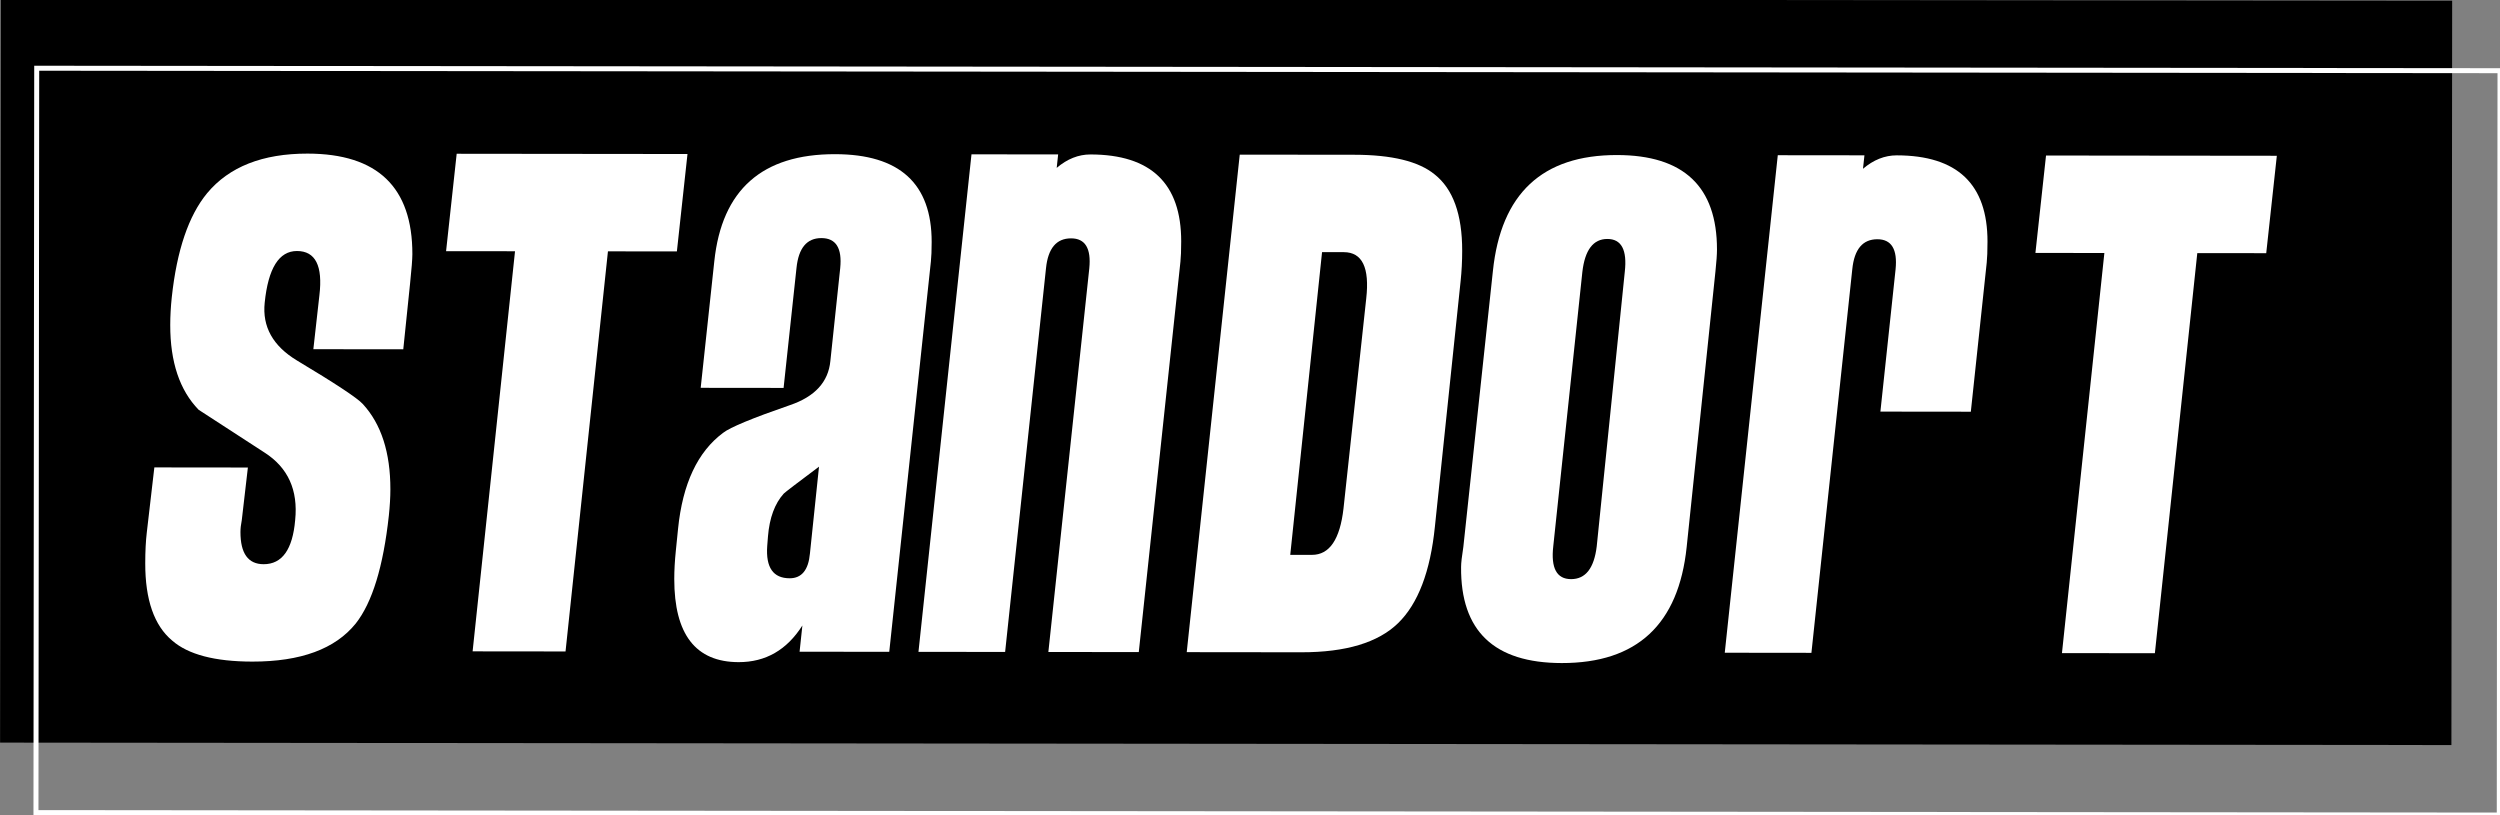
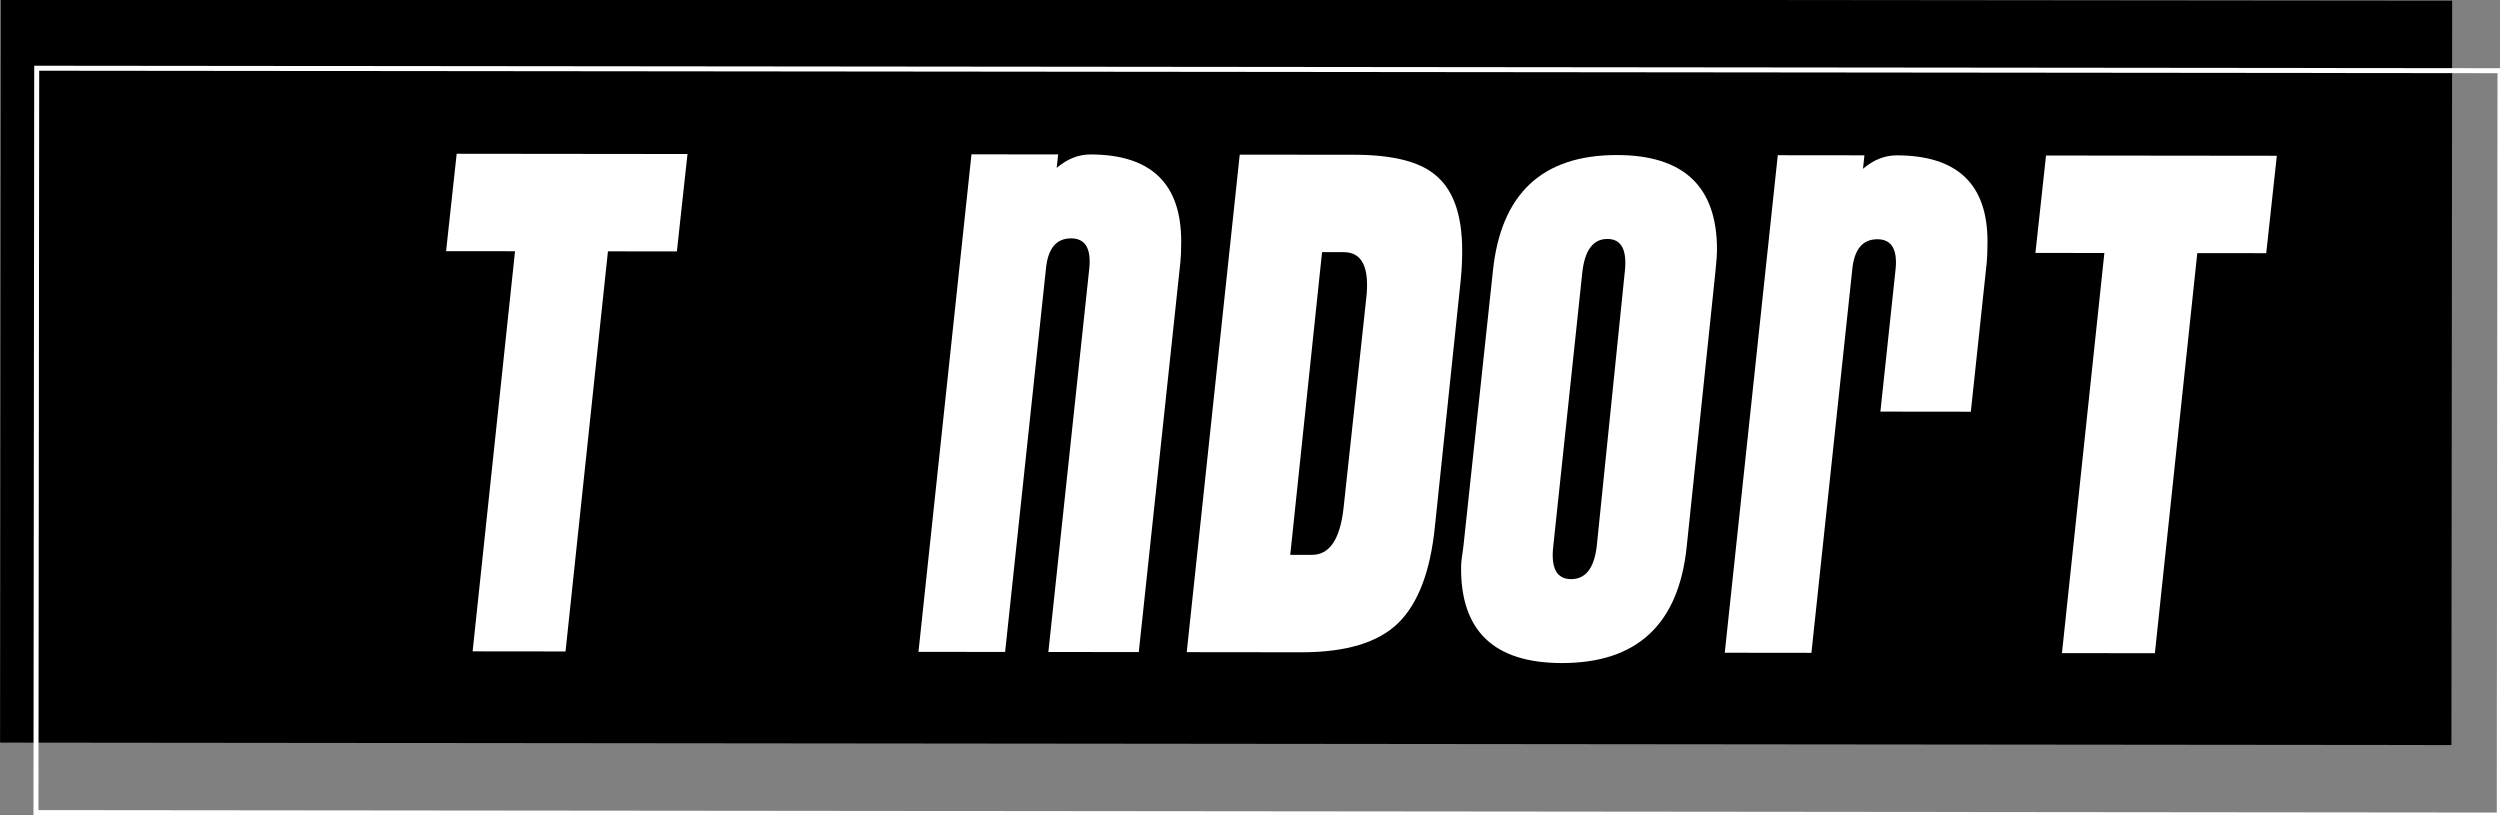
<svg xmlns="http://www.w3.org/2000/svg" version="1.1" id="Ebene_1" x="0px" y="0px" width="500.425px" height="163.204px" viewBox="0 0 500.425 163.204" preserveAspectRatio="xMinYMin meet" xml:space="preserve">
  <rect x="0" y="0" width="500.425" height="163.204" fill="#808080" stroke="none" />
  <rect x="0.083" y="-0.078" transform="matrix(1 0.001 -0.001 1 0.083 -0.273)" width="490.683" height="148.999" />
  <g>
-     <path fill="#FFFFFF" d="M77.835,103.213c-1.113,10.199-3.319,17.396-6.624,21.593c-4.107,5.096-11.01,7.638-20.708,7.627   c-7.5-0.008-12.85-1.416-16.046-4.218c-3.597-3.004-5.391-8.154-5.383-15.455c0.003-2.4,0.104-4.449,0.307-6.15l1.515-13.048   l18.722,0.021l-1.219,10.513c-0.179,0.899-0.267,1.696-0.268,2.395c-0.005,4.294,1.542,6.443,4.643,6.446   c3.698,0.004,5.802-2.942,6.31-8.843c0.607-6-1.439-10.502-6.135-13.507l-13.191-8.564c-3.797-3.905-5.689-9.555-5.681-16.957   c0.002-1.8,0.103-3.649,0.306-5.549c1.009-9.397,3.367-16.347,7.073-20.842c4.405-5.294,11.109-7.938,20.109-7.928   c14,0.016,20.993,6.724,20.978,20.124c-0.001,1.001-0.153,2.951-0.457,5.85l-1.364,13.198l-18-0.02l1.211-10.798   c0.705-5.899-0.792-8.851-4.49-8.855c-3.6-0.004-5.755,3.443-6.461,10.343c-0.507,4.799,1.64,8.653,6.437,11.557   c7.694,4.609,12.09,7.513,13.191,8.714c3.694,4.005,5.539,9.707,5.531,17.106C78.139,99.564,78.037,101.315,77.835,103.213z" />
    <path fill="#FFFFFF" d="M94.603,130.382l8.489-80.091l-13.8-0.015l2.122-19.498l46.2,0.051l-2.122,19.498l-13.8-0.015l-8.489,80.09   L94.603,130.382z" />
-     <path fill="#FFFFFF" d="M178.001,130.475l-17.948-0.021l0.559-5.249c-3.106,4.897-7.36,7.342-12.76,7.336   c-8.602-0.01-12.896-5.564-12.884-16.664c0.002-1.699,0.102-3.549,0.306-5.55l0.455-4.5c0.91-8.999,3.917-15.394,9.021-19.189   c1.4-1.098,5.853-2.942,13.355-5.536c5.001-1.693,7.705-4.641,8.11-8.841l1.971-18.598c0.403-3.998-0.852-6.001-3.765-6.004   c-2.918-0.003-4.58,1.994-4.987,5.989l-2.582,24.002l-16.594-0.018l2.726-25.347c1.516-14.298,9.574-21.439,24.176-21.423   c12.9,0.014,19.344,5.872,19.331,17.572c-0.002,1.701-0.055,3-0.154,3.899L178.001,130.475z M162.124,110.807l1.819-17.397   c-4.405,3.295-6.755,5.092-7.056,5.392c-1.802,2-2.855,4.849-3.159,8.546l-0.153,1.95c-0.304,4.301,1.193,6.451,4.493,6.455   C160.468,115.755,161.82,114.106,162.124,110.807z" />
    <path fill="#FFFFFF" d="M201.196,130.5l-17.346-0.02l10.613-99.588l17.346,0.019l-0.289,2.695c2.104-1.793,4.357-2.69,6.762-2.688   c12.117,0.013,18.172,5.821,18.159,17.42c-0.002,1.8-0.055,3.15-0.154,4.05l-8.337,78.14l-18.099-0.02l8.192-76.784   c0.403-4.002-0.812-6.008-3.643-6.011c-2.939-0.003-4.615,1.994-5.022,5.987L201.196,130.5z" />
    <path fill="#FFFFFF" d="M287.226,105.395c-0.91,8.999-3.369,15.447-7.372,19.343c-4.005,3.895-10.457,5.838-19.356,5.828   l-22.95-0.025l10.61-99.588l22.95,0.025c7.5,0.008,12.847,1.315,16.046,3.918c3.695,2.906,5.541,8.008,5.533,15.306   c-0.003,2.1-0.105,4.102-0.307,6L287.226,105.395z M268.93,101.775l4.546-41.995c0.705-6.198-0.791-9.301-4.489-9.305l-4.351-0.005   l-6.366,60.593l4.35,0.004C266.118,111.071,268.222,107.976,268.93,101.775z" />
    <path fill="#FFFFFF" d="M337.62,109.501c-1.622,15.5-9.958,23.239-25.007,23.223c-13.547-0.016-20.263-6.421-20.147-19.223   c0.001-0.8,0.152-2.149,0.454-4.05l5.912-55.193c1.61-15.497,9.893-23.239,24.843-23.222c13.355,0.015,20.025,6.322,20.012,18.922   c-0.001,1.001-0.104,2.452-0.305,4.35L337.62,109.501z M319.621,109.331l5.61-54.894c0.504-4.398-0.656-6.6-3.48-6.604   c-2.831-0.003-4.5,2.196-5.009,6.594l-5.821,54.894c-0.507,4.401,0.684,6.601,3.566,6.604   C317.387,115.929,319.098,113.732,319.621,109.331z" />
    <path fill="#FFFFFF" d="M362.592,130.679l-17.347-0.02l10.613-99.588l17.346,0.019l-0.289,2.695   c2.104-1.793,4.357-2.69,6.763-2.688c12.117,0.013,18.172,5.771,18.159,17.27c-0.002,1.901-0.056,3.3-0.154,4.2l-3.182,29.846   l-18.101-0.02l3.039-28.49c0.402-4.002-0.812-6.008-3.643-6.011c-2.939-0.003-4.615,1.994-5.022,5.987L362.592,130.679z" />
    <path fill="#FFFFFF" d="M412.743,130.734l8.489-80.091l-13.801-0.015l2.122-19.498l46.2,0.051l-2.122,19.498l-13.8-0.015   l-8.489,80.091L412.743,130.734z" />
  </g>
  <rect x="7.264" y="13.931" transform="matrix(1 0.001 -0.001 1 0.098 -0.281)" fill="none" stroke="#FFFFFF" width="493.079" height="149" />
</svg>